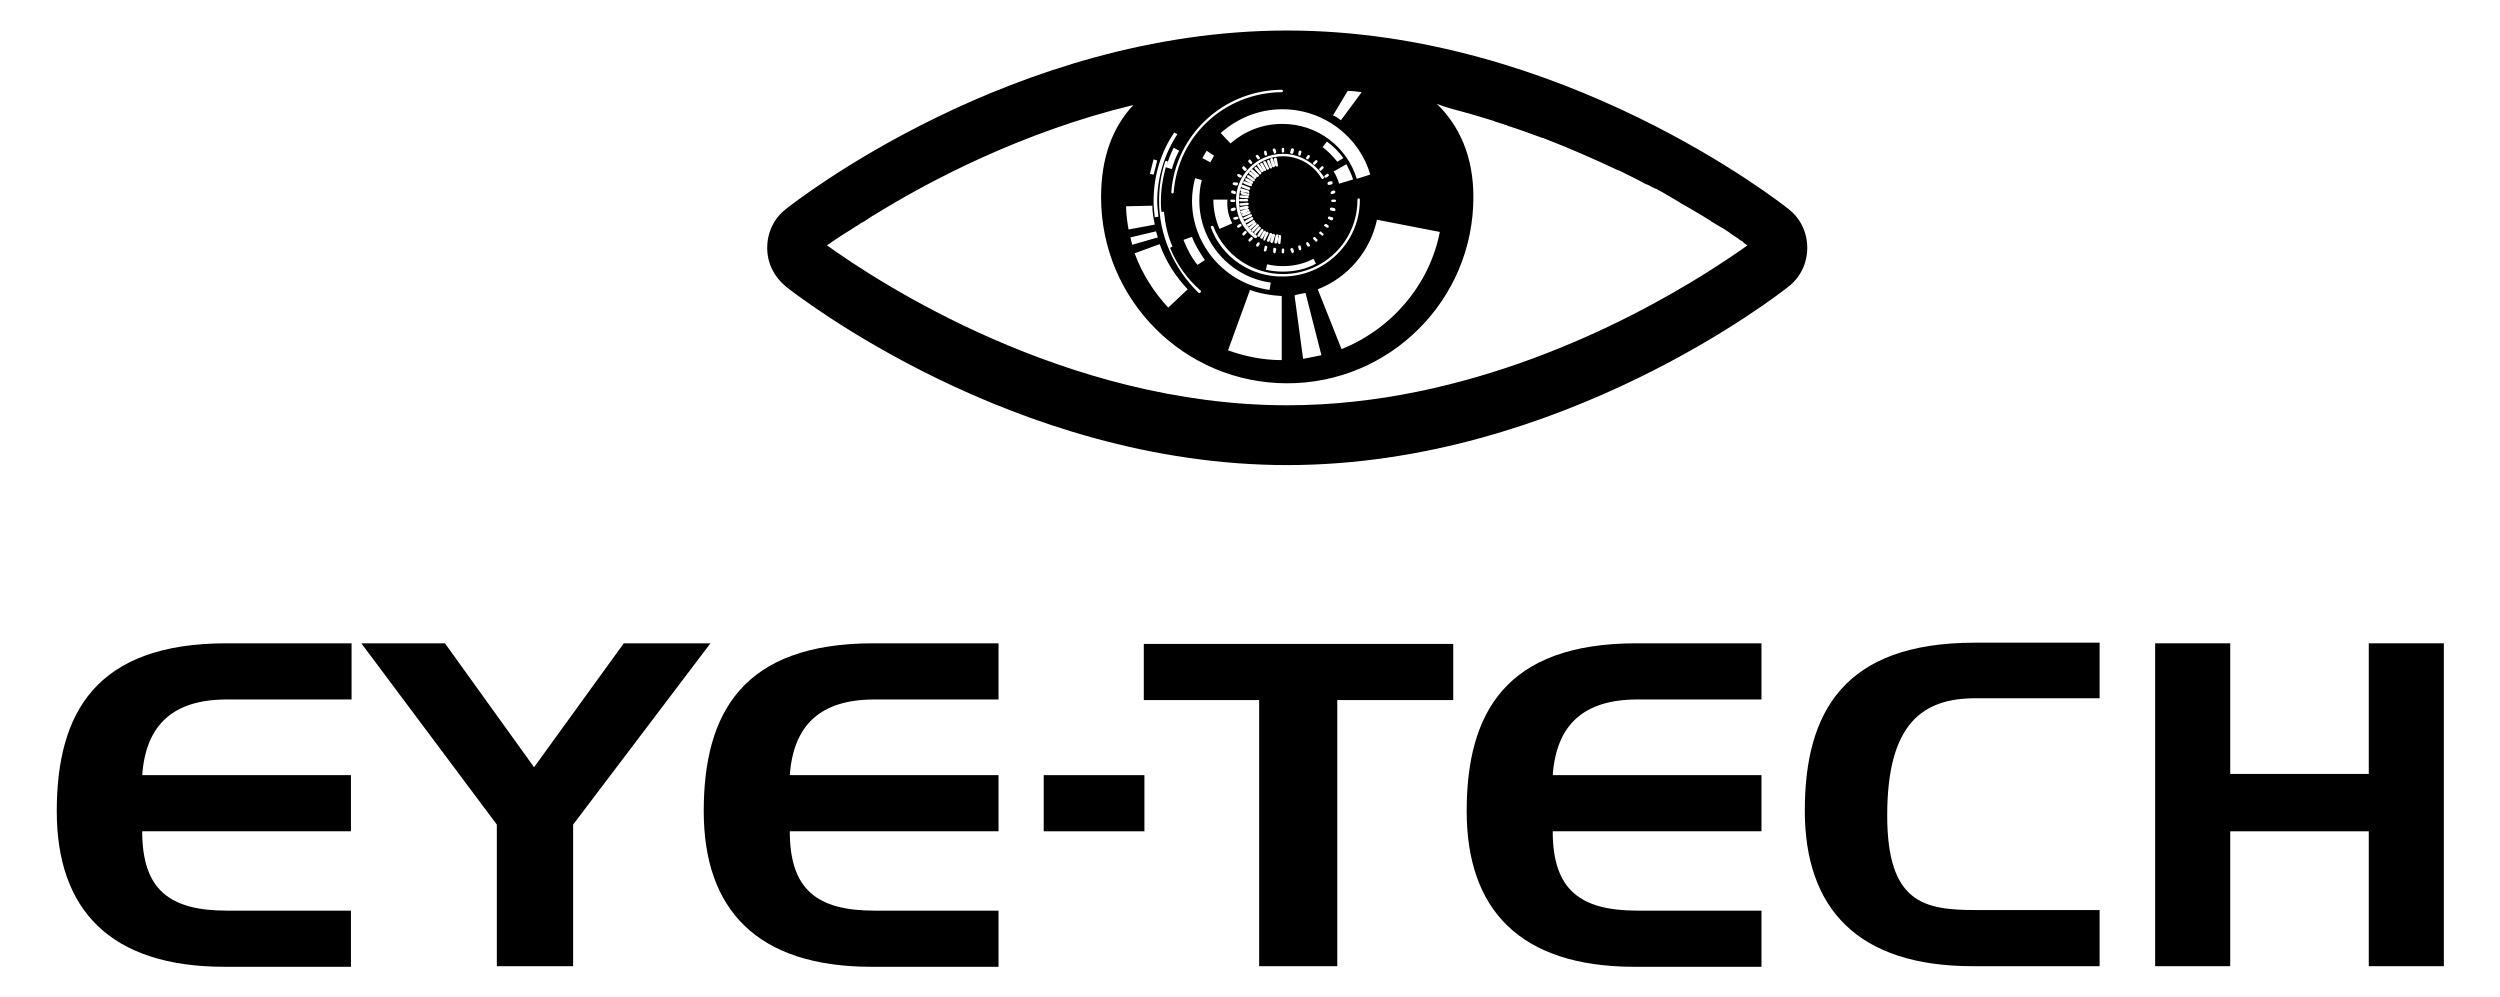
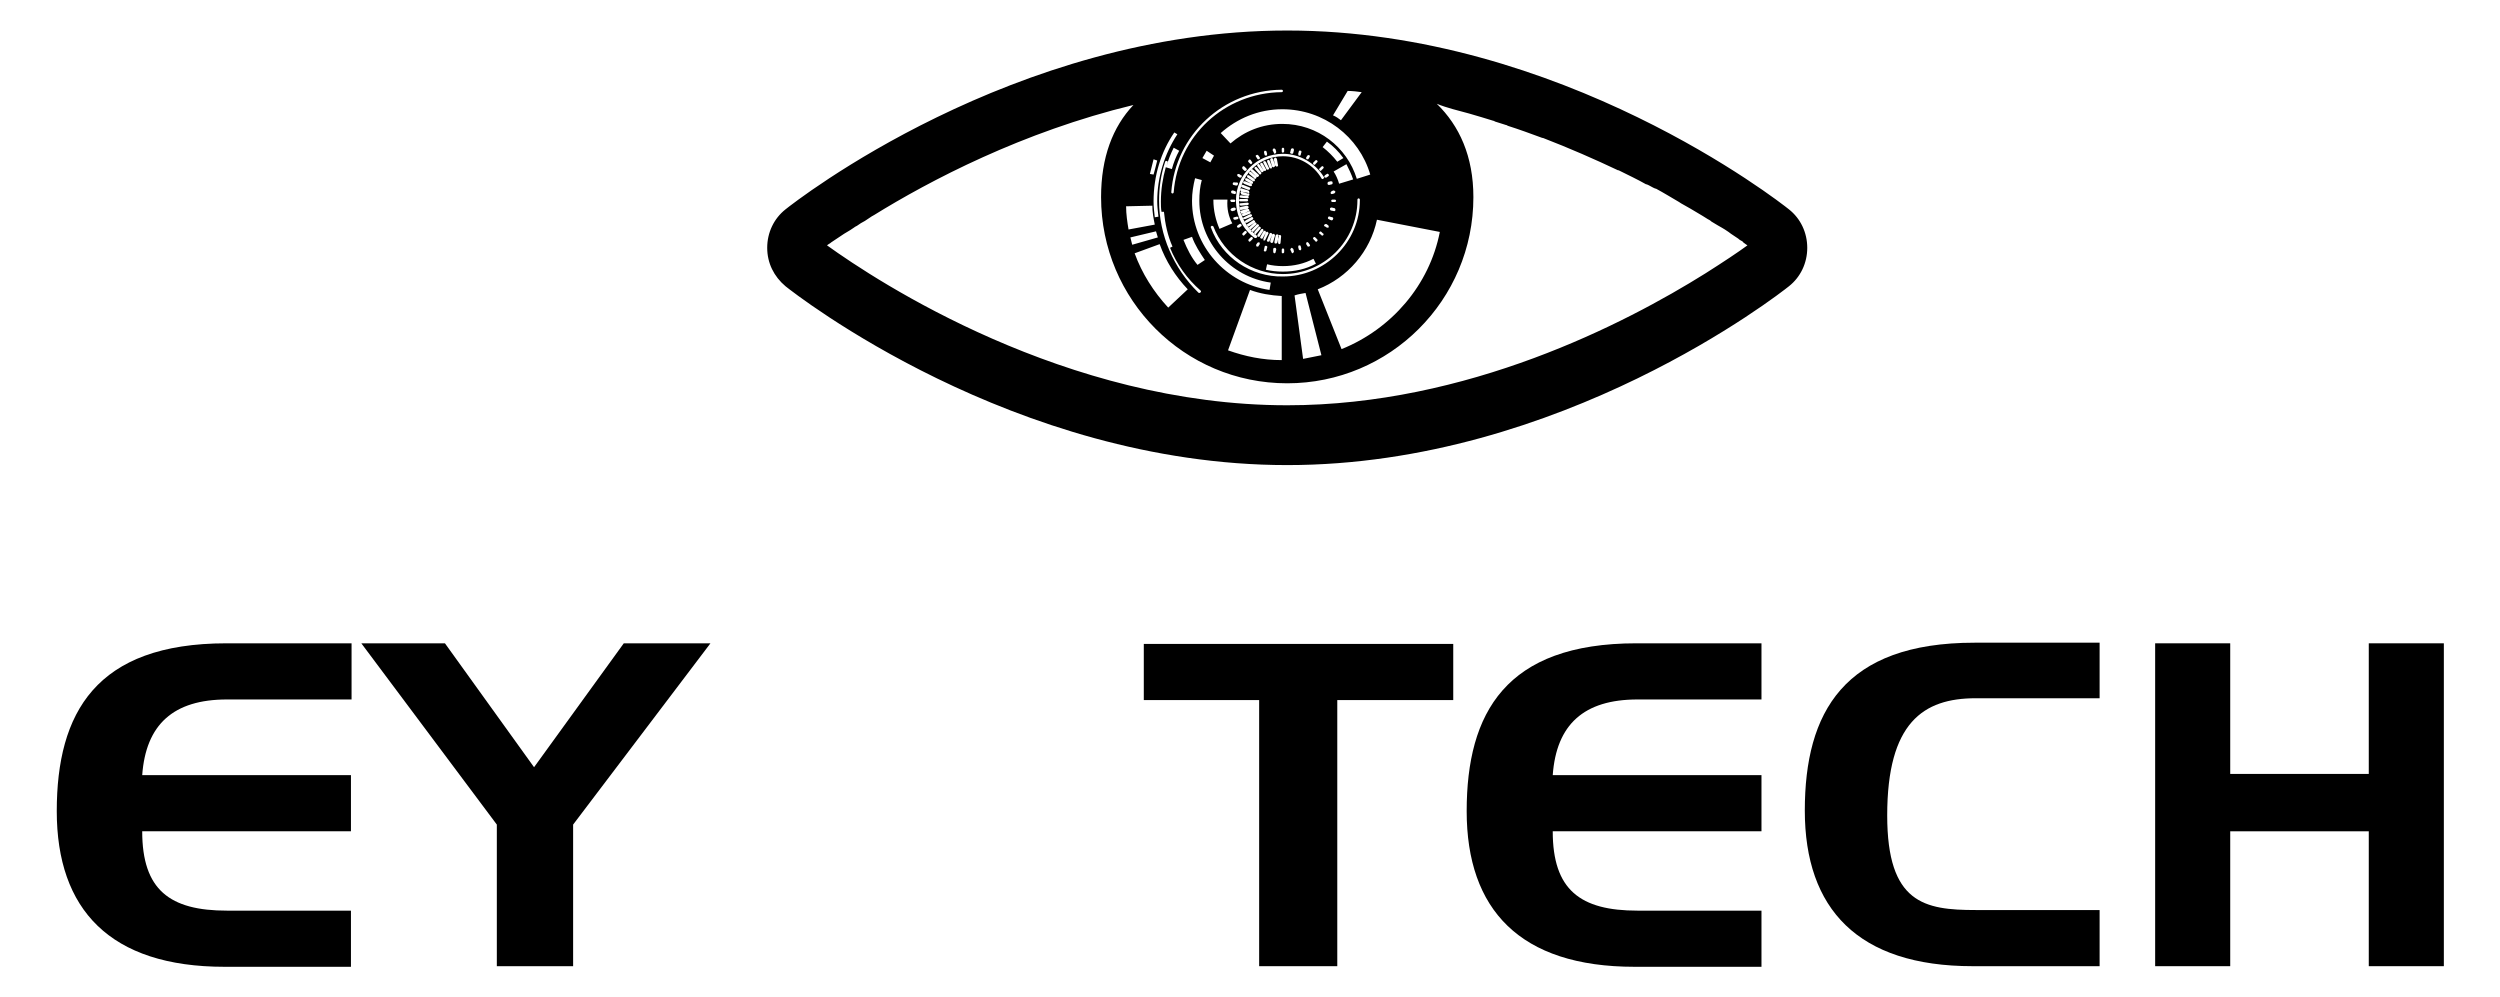
<svg xmlns="http://www.w3.org/2000/svg" version="1.1" id="Livello_1" x="0px" y="0px" viewBox="0 0 409.6 163.3" style="enable-background:new 0 0 409.6 163.3;" xml:space="preserve">
  <g>
    <path d="M57.5,114.6H37.2c-8.8,0-13.3,4.1-13.9,12.4h34.2v9.2H23.3c0,9.6,4.5,13,13.9,13h20.3v9.2H36.8c-18.8,0-27.5-9.4-27.5-25.5   c0-16.1,6.4-27.5,27.8-27.5h20.5V114.6z" />
    <polygon points="81.4,135.1 59.2,105.4 72.9,105.4 87.5,125.7 102.2,105.4 116.4,105.4 93.9,135.1 93.9,158.3 81.4,158.3  " />
-     <path d="M163.6,114.6h-20.3c-8.8,0-13.3,4.1-13.9,12.4h34.2v9.2h-34.2c0,9.6,4.5,13,13.9,13h20.3v9.2h-20.8   c-18.8,0-27.5-9.4-27.5-25.5c0-16.1,6.4-27.5,27.8-27.5h20.5V114.6z" />
-     <rect x="171" y="127" width="16.5" height="9.2" />
    <polygon points="206.3,158.3 206.3,114.7 187.4,114.7 187.4,105.5 238.1,105.5 238.1,114.7 219.1,114.7 219.1,158.3  " />
    <path d="M288.6,114.6h-20.3c-8.8,0-13.3,4.1-13.9,12.4h34.2v9.2h-34.2c0,9.6,4.5,13,13.9,13h20.3v9.2h-20.8   c-18.8,0-27.5-9.4-27.5-25.5c0-16.1,6.4-27.5,27.8-27.5h20.5V114.6z" />
    <path d="M344,114.4h-20.3c-8.6,0-14.5,4-14.5,19.2c0,14.4,6.1,15.5,14.5,15.5H344v9.2h-20.8c-18.8,0-27.5-9.4-27.5-25.5   c0-16.1,6.4-27.5,27.8-27.5H344V114.4z" />
    <polygon points="353.1,105.4 365.4,105.4 365.4,126.8 388.1,126.8 388.1,105.4 400.4,105.4 400.4,158.3 388.1,158.3 388.1,136.2    365.4,136.2 365.4,158.3 353.1,158.3  " />
    <path d="M293.1,34.3c-1.5-1.2-37.3-29.3-82.2-29.3c-44.9,0-80.7,28.1-82.2,29.3c-1.9,1.5-3,3.8-3,6.3c0,2.5,1.1,4.7,3,6.3   c1.5,1.2,37.3,29.3,82.2,29.3c44.9,0,80.7-28.1,82.2-29.3c1.9-1.5,3-3.8,3-6.3C296.1,38.1,295,35.8,293.1,34.3 M240.7,18.6   C240.7,18.6,240.7,18.6,240.7,18.6c1.4,0.4,2.7,0.8,4,1.2c0.1,0,0.1,0,0.2,0.1c0.6,0.2,1.3,0.4,1.9,0.6c0.1,0,0.1,0,0.2,0.1   c1.9,0.6,3.8,1.3,5.7,2c0,0,0.1,0,0.1,0c4.4,1.7,8.5,3.5,12.3,5.3c0,0,0.1,0,0.1,0c1.6,0.8,3.1,1.5,4.5,2.3c0,0,0.1,0,0.1,0   c0.5,0.2,0.9,0.5,1.4,0.7c0,0,0.1,0,0.1,0c1.3,0.7,2.6,1.5,3.8,2.2c0.1,0.1,0.2,0.1,0.3,0.2c1.1,0.6,2.1,1.2,3.1,1.8   c0.2,0.1,0.3,0.2,0.5,0.3c0.3,0.2,0.5,0.3,0.8,0.5c0.2,0.1,0.4,0.2,0.6,0.4c0.3,0.2,0.7,0.4,1,0.6c0.2,0.1,0.5,0.3,0.7,0.4   c0.2,0.1,0.3,0.2,0.5,0.3c0.2,0.1,0.4,0.3,0.6,0.4c0.1,0.1,0.3,0.2,0.4,0.3c0.3,0.2,0.6,0.4,0.9,0.6c0.1,0.1,0.2,0.1,0.3,0.2   c0.2,0.2,0.4,0.3,0.6,0.4c0.1,0.1,0.2,0.1,0.2,0.2c0.3,0.2,0.5,0.4,0.7,0.5c-1.5,1.1-3.9,2.7-6.9,4.6c-13.1,8.2-39,21.6-68.5,21.6   c-36.4,0-67.2-20.3-75.4-26.2c0.2-0.2,0.5-0.3,0.7-0.5c0.1-0.1,0.2-0.1,0.3-0.2c0.2-0.1,0.4-0.3,0.6-0.4c0.1-0.1,0.2-0.1,0.3-0.2   c0.3-0.2,0.6-0.4,0.9-0.6c0.2-0.1,0.3-0.2,0.5-0.3c0.2-0.1,0.3-0.2,0.5-0.3c0.2-0.1,0.4-0.3,0.6-0.4c0.1-0.1,0.3-0.2,0.5-0.3   c0.4-0.3,0.9-0.6,1.3-0.8c0.1-0.1,0.2-0.1,0.3-0.2c0.3-0.2,0.6-0.4,0.9-0.6c0.1,0,0.1-0.1,0.2-0.1c9.2-5.7,24.4-13.7,42.6-18.1   c-3.4,3.6-5.3,8.6-5.3,15.1c0,16.8,13.6,30.5,30.5,30.5c16.8,0,30.5-13.6,30.5-30.5c0-6.7-2.3-11.7-6-15.3   C237.1,17.7,238.9,18.1,240.7,18.6 M189.8,35.5l-0.6,0.1c-0.1-0.9-0.2-1.7-0.2-2.6c0-4.2,1.2-8.1,3.4-11.3l0.5,0.3   c-2.1,3.2-3.3,7-3.3,11C189.6,33.8,189.7,34.6,189.8,35.5 M189,28.6l-0.6-0.1c0.2-0.8,0.4-1.6,0.6-2.4l0.6,0.2   C189.4,27.1,189.2,27.9,189,28.6 M188.8,33.7c0,1.1,0.2,2.1,0.4,3.1l-4.3,0.8c-0.2-1.2-0.4-2.5-0.4-3.8L188.8,33.7z M189.4,37.9   c0.1,0.3,0.2,0.7,0.3,1l-4.2,1.2c-0.1-0.4-0.2-0.8-0.3-1.2L189.4,37.9z M190,40c1,2.8,2.6,5.3,4.6,7.4l-3.2,3   c-2.4-2.6-4.3-5.6-5.5-8.9L190,40z M189.9,32.9c0-2.2,0.3-4.3,1-6.4c0-0.1,0.2-0.2,0.3-0.1c0.1,0,0.2,0.2,0.1,0.3   c-0.1,0.2-0.1,0.4-0.2,0.6c0.3-1.1,0.7-2.1,1.2-3.1l0.9,0.5c-0.5,0.9-0.9,1.9-1.2,3l-1-0.3c-0.5,1.8-0.8,3.7-0.8,5.6   c0,0.6,0,1.1,0.1,1.7l0.4,0c0.2,2,0.6,3.9,1.4,5.7l-0.4,0.2c1.1,2.7,2.8,5.1,5,7c0.1,0.1,0.1,0.2,0,0.3c0,0-0.1,0.1-0.2,0.1   c-0.1,0-0.1,0-0.2-0.1C192.3,44,189.9,38.5,189.9,32.9 M201.9,36.6l-2.1,0.9c-0.6-1.4-1-3-1-4.7c0,0,0-0.1,0-0.1l2.3,0   c0,0,0,0.1,0,0.1C201,34.2,201.3,35.5,201.9,36.6 M210.2,25.2c2.7,0,5.3,1.5,6.7,3.8c0.1,0.1,0,0.2-0.1,0.3c-0.1,0.1-0.3,0-0.3-0.1   c-1.3-2.2-3.7-3.6-6.3-3.6c-4,0-7.2,3.2-7.2,7.2c0,2.3,1.1,4.4,2.9,5.8c0.1,0.1,0.1,0.2,0,0.3c0,0.1-0.1,0.1-0.2,0.1   c0,0-0.1,0-0.1,0c-2-1.4-3.1-3.7-3.1-6.2C202.5,28.7,205.9,25.2,210.2,25.2 M203.6,27.3c0.1-0.1,0.2-0.1,0.3,0l0.3,0.3   c0.1,0.1,0.1,0.2,0,0.3c-0.1,0.1-0.1,0.1-0.2,0.1c-0.1,0-0.1,0-0.1,0l-0.3-0.3C203.5,27.6,203.5,27.4,203.6,27.3 M204.6,26.2   c0.1-0.1,0.2-0.1,0.3,0l0.2,0.3c0.1,0.1,0.1,0.2,0,0.3c0,0-0.1,0.1-0.1,0.1c-0.1,0-0.1,0-0.2-0.1l-0.3-0.3   C204.5,26.5,204.5,26.3,204.6,26.2 M205.9,25.4c0.1-0.1,0.2,0,0.3,0.1l0.2,0.3c0.1,0.1,0,0.2-0.1,0.3c0,0-0.1,0-0.1,0   c-0.1,0-0.2,0-0.2-0.1l-0.2-0.3C205.7,25.6,205.7,25.4,205.9,25.4 M207.1,25c0-0.1,0-0.2,0.1-0.3c0.1,0,0.2,0,0.3,0.1l0.1,0.4   c0,0.1,0,0.2-0.1,0.3c0,0-0.1,0-0.1,0c-0.1,0-0.2-0.1-0.2-0.1L207.1,25z M208.5,24.6c0-0.1,0.1-0.2,0.2-0.3c0.1,0,0.2,0.1,0.3,0.2   l0.1,0.4c0,0.1-0.1,0.2-0.2,0.3c0,0,0,0,0,0c-0.1,0-0.2-0.1-0.2-0.2L208.5,24.6z M210,24.8v-0.4c0-0.1,0.1-0.2,0.2-0.2   s0.2,0.1,0.2,0.2v0.4c0,0.1-0.1,0.2-0.2,0.2S210,25,210,24.8 M211.4,24.9l0.1-0.4c0-0.1,0.1-0.2,0.3-0.2c0.1,0,0.2,0.1,0.2,0.3   l-0.1,0.4c0,0.1-0.1,0.2-0.2,0.2c0,0,0,0,0,0C211.4,25.2,211.3,25,211.4,24.9 M212.7,25.2l0.1-0.4c0-0.1,0.2-0.2,0.3-0.1   c0.1,0,0.2,0.2,0.1,0.3l-0.1,0.4c0,0.1-0.1,0.1-0.2,0.1c0,0-0.1,0-0.1,0C212.8,25.5,212.7,25.4,212.7,25.2 M214,25.8l0.2-0.3   c0.1-0.1,0.2-0.1,0.3-0.1c0.1,0.1,0.1,0.2,0.1,0.3l-0.2,0.3c0,0.1-0.1,0.1-0.2,0.1c0,0-0.1,0-0.1,0C214,26.1,214,25.9,214,25.8    M215.2,26.6l0.3-0.3c0.1-0.1,0.2-0.1,0.3,0c0.1,0.1,0.1,0.2,0,0.3l-0.3,0.3c0,0.1-0.1,0.1-0.2,0.1c-0.1,0-0.1,0-0.1-0.1   C215.1,26.8,215.1,26.7,215.2,26.6 M218.2,30.2l-0.4,0.1c0,0,0,0-0.1,0c-0.1,0-0.2-0.1-0.2-0.2c0-0.1,0-0.2,0.1-0.3l0.4-0.1   c0.1,0,0.3,0,0.3,0.1C218.4,30,218.3,30.2,218.2,30.2 M218.5,31.2c0.1,0,0.2,0.1,0.3,0.2c0,0.1-0.1,0.2-0.2,0.3l-0.4,0.1   c0,0,0,0,0,0c-0.1,0-0.2-0.1-0.2-0.2c0-0.1,0.1-0.2,0.2-0.3L218.5,31.2z M217.6,28.9l-0.3,0.2c0,0-0.1,0-0.1,0   c-0.1,0-0.2,0-0.2-0.1c-0.1-0.1,0-0.2,0.1-0.3l0.3-0.2c0.1-0.1,0.2,0,0.3,0.1C217.8,28.7,217.7,28.8,217.6,28.9 M217,36.8   c0.1-0.1,0.2-0.1,0.3-0.1l0.3,0.2c0.1,0.1,0.1,0.2,0.1,0.3c0,0.1-0.1,0.1-0.2,0.1c0,0-0.1,0-0.1,0l-0.3-0.2   C216.9,37.1,216.9,36.9,217,36.8 M217.7,35.9c-0.1,0-0.2-0.2-0.1-0.3c0-0.1,0.2-0.2,0.3-0.1l0.4,0.1c0.1,0,0.2,0.2,0.1,0.3   c0,0.1-0.1,0.2-0.2,0.2c0,0,0,0-0.1,0L217.7,35.9z M218.1,34.5c-0.1,0-0.2-0.1-0.2-0.3c0-0.1,0.1-0.2,0.3-0.2l0.4,0.1   c0.1,0,0.2,0.1,0.2,0.3c0,0.1-0.1,0.2-0.2,0.2c0,0,0,0,0,0L218.1,34.5z M218.7,33.1h-0.4c-0.1,0-0.2-0.1-0.2-0.2   c0-0.1,0.1-0.2,0.2-0.2h0.4c0.1,0,0.2,0.1,0.2,0.2C218.9,33,218.8,33.1,218.7,33.1 M218.5,28.1l2.1-1.2c0.4,0.8,0.8,1.6,1.1,2.5   l-2.3,0.7C219.2,29.4,218.9,28.7,218.5,28.1 M219.1,26.5c-0.7-0.9-1.5-1.7-2.4-2.4l0.7-0.9c1,0.7,1.9,1.6,2.7,2.7L219.1,26.5z    M216.8,27.3c0.1,0.1,0.1,0.2,0,0.3l-0.3,0.3c0,0-0.1,0.1-0.1,0.1c-0.1,0-0.1,0-0.2-0.1c-0.1-0.1-0.1-0.2,0-0.3l0.3-0.3   C216.6,27.2,216.8,27.2,216.8,27.3 M216.8,38.5c0,0.1-0.1,0.1-0.2,0.1c0,0-0.1,0-0.1-0.1l-0.3-0.2c-0.1-0.1-0.1-0.2,0-0.3   c0.1-0.1,0.2-0.1,0.3,0l0.3,0.3C216.9,38.2,216.9,38.4,216.8,38.5 M206.4,38.7c0,0.1-0.1,0.1-0.2,0.1c0,0-0.1,0-0.1,0   c-0.1-0.1-0.1-0.2-0.1-0.3l0.6-0.9c0.1-0.1,0.2-0.1,0.3-0.1c0.1,0.1,0.1,0.2,0.1,0.3L206.4,38.7z M206.4,40l-0.2,0.3   c0,0.1-0.1,0.1-0.2,0.1c0,0-0.1,0-0.1,0c-0.1-0.1-0.1-0.2-0.1-0.3l0.2-0.3c0.1-0.1,0.2-0.1,0.3-0.1C206.4,39.7,206.4,39.9,206.4,40    M208.4,38.5c0-0.1,0.2-0.2,0.3-0.2c0.1,0,0.2,0.2,0.2,0.3l-0.3,1c0,0.1-0.1,0.2-0.2,0.2c0,0,0,0-0.1,0c-0.1,0-0.2-0.2-0.2-0.3   L208.4,38.5z M208,39.5c0,0.1-0.1,0.1-0.2,0.1c0,0-0.1,0-0.1,0c-0.1,0-0.2-0.2-0.1-0.3l0.4-1c0-0.1,0.2-0.2,0.3-0.1   c0.1,0,0.2,0.2,0.1,0.3L208,39.5z M208.6,40.8c0-0.1,0.1-0.2,0.3-0.2c0.1,0,0.2,0.1,0.2,0.3l-0.1,0.4c0,0.1-0.1,0.2-0.2,0.2   c0,0,0,0,0,0c-0.1,0-0.2-0.1-0.2-0.3L208.6,40.8z M209,39.9C209,39.9,208.9,39.9,209,39.9c-0.2,0-0.2-0.1-0.2-0.3l0.2-1   c0-0.1,0.1-0.2,0.3-0.2c0.1,0,0.2,0.1,0.2,0.3l-0.2,1C209.2,39.9,209.1,39.9,209,39.9 M209.4,38.7c0-0.1,0.1-0.2,0.3-0.2   c0.1,0,0.2,0.1,0.2,0.2l-0.1,1.1c0,0.1-0.1,0.2-0.2,0.2c0,0,0,0,0,0c-0.1,0-0.2-0.1-0.2-0.3L209.4,38.7z M209.2,27.3   C209.2,27.3,209.2,27.3,209.2,27.3c-0.1,0-0.2-0.1-0.3-0.2l-0.2-1c0-0.1,0.1-0.2,0.2-0.3c0.1,0,0.2,0.1,0.3,0.2l0.2,1.1   C209.4,27.2,209.3,27.3,209.2,27.3 M208.9,27.1c0,0.1,0,0.2-0.2,0.3c0,0,0,0-0.1,0c-0.1,0-0.2-0.1-0.2-0.2l-0.3-1   c0-0.1,0-0.2,0.2-0.3c0.1,0,0.2,0,0.3,0.2L208.9,27.1z M208.4,27.3c0,0.1,0,0.3-0.1,0.3c0,0,0,0-0.1,0c-0.1,0-0.2-0.1-0.2-0.1   l-0.4-1c0-0.1,0-0.2,0.1-0.3c0.1,0,0.3,0,0.3,0.1L208.4,27.3z M207.9,27.5c0.1,0.1,0,0.2-0.1,0.3c0,0-0.1,0-0.1,0   c-0.1,0-0.2,0-0.2-0.1l-0.5-1c-0.1-0.1,0-0.3,0.1-0.3s0.2,0,0.3,0.1L207.9,27.5z M207.4,27.7c0.1,0.1,0,0.3-0.1,0.3   c0,0-0.1,0-0.1,0c-0.1,0-0.2,0-0.2-0.1l-0.5-0.9c-0.1-0.1,0-0.3,0.1-0.3c0.1-0.1,0.2,0,0.3,0.1L207.4,27.7z M207,27.9   c0.1,0.1,0,0.2-0.1,0.3c0,0-0.1,0-0.1,0c-0.1,0-0.1,0-0.2-0.1l-0.6-0.9c-0.1-0.1,0-0.2,0.1-0.3s0.2,0,0.3,0.1L207,27.9z    M206.6,28.2c0.1,0.1,0.1,0.2,0,0.3c0,0-0.1,0.1-0.1,0.1c-0.1,0-0.1,0-0.2-0.1l-0.7-0.8c-0.1-0.1-0.1-0.2,0-0.3   c0.1-0.1,0.2-0.1,0.3,0L206.6,28.2z M206.2,28.6c0.1,0.1,0.1,0.2,0,0.3c0,0-0.1,0.1-0.2,0.1c-0.1,0-0.1,0-0.2-0.1l-0.8-0.8   c-0.1-0.1-0.1-0.2,0-0.3c0.1-0.1,0.2-0.1,0.3,0L206.2,28.6z M205.8,28.9c0.1,0.1,0.1,0.2,0,0.3c0,0.1-0.1,0.1-0.2,0.1   c-0.1,0-0.1,0-0.1-0.1l-0.8-0.7c-0.1-0.1-0.1-0.2,0-0.3c0.1-0.1,0.2-0.1,0.3,0L205.8,28.9z M205.5,29.3c0.1,0.1,0.1,0.2,0.1,0.3   c0,0.1-0.1,0.1-0.2,0.1c0,0-0.1,0-0.1,0l-0.9-0.6c-0.1-0.1-0.1-0.2-0.1-0.3c0.1-0.1,0.2-0.1,0.3-0.1L205.5,29.3z M204.3,29.2   l0.9,0.5c0.1,0.1,0.1,0.2,0.1,0.3c0,0.1-0.1,0.1-0.2,0.1c0,0-0.1,0-0.1,0l-0.9-0.5c-0.1-0.1-0.1-0.2-0.1-0.3   C204,29.2,204.2,29.2,204.3,29.2 M204,29.7l1,0.4c0.1,0.1,0.2,0.2,0.1,0.3c0,0.1-0.1,0.1-0.2,0.1c0,0-0.1,0-0.1,0l-1-0.4   c-0.1-0.1-0.2-0.2-0.1-0.3C203.7,29.7,203.9,29.7,204,29.7 M203.7,30.3l1,0.4c0.1,0,0.2,0.2,0.1,0.3c0,0.1-0.1,0.1-0.2,0.1   c0,0,0,0-0.1,0l-1-0.4c-0.1,0-0.2-0.2-0.1-0.3C203.5,30.3,203.6,30.2,203.7,30.3 M203.5,30.9l1,0.3c0.1,0,0.2,0.2,0.2,0.3   c0,0.1-0.1,0.2-0.2,0.2c0,0,0,0-0.1,0l-1-0.3c-0.1,0-0.2-0.2-0.2-0.3C203.3,30.9,203.4,30.8,203.5,30.9 M203.4,31.4l1.1,0.2   c0.1,0,0.2,0.1,0.2,0.3c0,0.1-0.1,0.2-0.2,0.2c0,0,0,0,0,0l-1-0.2c-0.1,0-0.2-0.1-0.2-0.3C203.1,31.5,203.3,31.4,203.4,31.4    M203.3,32l1.1,0.1c0.1,0,0.2,0.1,0.2,0.2c0,0.1-0.1,0.2-0.2,0.2c0,0,0,0,0,0l-1.1-0.1c-0.1,0-0.2-0.1-0.2-0.2   C203.1,32.1,203.2,32,203.3,32 M203.2,32.6h1.1c0.1,0,0.2,0.1,0.2,0.2c0,0.1-0.1,0.2-0.2,0.2h-1.1c-0.1,0-0.2-0.1-0.2-0.2   C203,32.7,203.1,32.6,203.2,32.6 M203.3,33.3l1.1-0.1c0.1,0,0.2,0.1,0.2,0.2c0,0.1-0.1,0.2-0.2,0.2l-1.1,0.1c0,0,0,0,0,0   c-0.1,0-0.2-0.1-0.2-0.2C203,33.4,203.1,33.3,203.3,33.3 M203.3,33.9l1-0.2c0.1,0,0.2,0.1,0.3,0.2c0,0.1-0.1,0.2-0.2,0.3l-1.1,0.2   c0,0,0,0,0,0c-0.1,0-0.2-0.1-0.2-0.2C203.1,34,203.2,33.9,203.3,33.9 M203.4,34.5l1-0.3c0.1,0,0.2,0,0.3,0.2c0,0.1,0,0.2-0.2,0.3   l-1,0.3c0,0,0,0-0.1,0c-0.1,0-0.2-0.1-0.2-0.2C203.2,34.6,203.3,34.5,203.4,34.5 M203.6,35l1-0.4c0.1,0,0.2,0,0.3,0.1   c0,0.1,0,0.3-0.1,0.3l-1,0.4c0,0-0.1,0-0.1,0c-0.1,0-0.2-0.1-0.2-0.1C203.4,35.2,203.5,35.1,203.6,35 M203.8,35.6l1-0.5   c0.1,0,0.3,0,0.3,0.1c0.1,0.1,0,0.2-0.1,0.3l-1,0.4c0,0-0.1,0-0.1,0c-0.1,0-0.2,0-0.2-0.1C203.6,35.8,203.7,35.6,203.8,35.6    M204.1,36.1l0.9-0.5c0.1-0.1,0.3,0,0.3,0.1c0.1,0.1,0,0.2-0.1,0.3l-0.9,0.5c0,0-0.1,0-0.1,0c-0.1,0-0.2,0-0.2-0.1   C203.9,36.3,204,36.2,204.1,36.1 M204.4,36.7l0.9-0.6c0.1-0.1,0.2,0,0.3,0.1c0.1,0.1,0,0.2-0.1,0.3l-0.9,0.6c0,0-0.1,0-0.1,0   c-0.1,0-0.1,0-0.2-0.1C204.2,36.9,204.3,36.7,204.4,36.7 M204.7,37.2l0.8-0.7c0.1-0.1,0.2-0.1,0.3,0c0.1,0.1,0.1,0.2,0,0.3   l-0.8,0.7c0,0-0.1,0.1-0.1,0.1c-0.1,0-0.1,0-0.2-0.1C204.6,37.4,204.6,37.2,204.7,37.2 M205.1,37.6l0.8-0.8c0.1-0.1,0.2-0.1,0.3,0   c0.1,0.1,0.1,0.2,0,0.3l-0.8,0.8c0,0-0.1,0.1-0.2,0.1c-0.1,0-0.1,0-0.2-0.1C205,37.9,205,37.7,205.1,37.6 M205.5,38l0.7-0.8   c0.1-0.1,0.2-0.1,0.3,0c0.1,0.1,0.1,0.2,0,0.3l-0.7,0.8c0,0.1-0.1,0.1-0.2,0.1c0,0-0.1,0-0.1-0.1C205.5,38.3,205.5,38.1,205.5,38    M206.5,38.8l0.5-0.9c0.1-0.1,0.2-0.1,0.3-0.1c0.1,0.1,0.1,0.2,0.1,0.3l-0.5,0.9c0,0.1-0.1,0.1-0.2,0.1c0,0-0.1,0-0.1,0   C206.5,39,206.4,38.9,206.5,38.8 M207,39.1l0.4-1c0.1-0.1,0.2-0.2,0.3-0.1c0.1,0.1,0.2,0.2,0.1,0.3l-0.5,1c0,0.1-0.1,0.1-0.2,0.1   c0,0-0.1,0-0.1,0C207,39.3,207,39.2,207,39.1 M207.2,40.4c0-0.1,0.2-0.2,0.3-0.1c0.1,0,0.2,0.2,0.1,0.3l-0.1,0.4   c0,0.1-0.1,0.2-0.2,0.2c0,0,0,0-0.1,0c-0.1,0-0.2-0.2-0.1-0.3L207.2,40.4z M207.6,43.3c0.8,0.2,1.7,0.3,2.6,0.3   c1.8,0,3.5-0.4,5-1.2l0.4,0.8c-1.6,0.9-3.5,1.3-5.4,1.3c-1,0-1.9-0.1-2.8-0.3L207.6,43.3z M210,41.3v-0.4c0-0.1,0.1-0.2,0.2-0.2   s0.2,0.1,0.2,0.2v0.4c0,0.1-0.1,0.2-0.2,0.2S210,41.5,210,41.3 M211.4,40.9c0-0.1,0.1-0.2,0.2-0.3c0.1,0,0.2,0.1,0.3,0.2l0.1,0.4   c0,0.1-0.1,0.2-0.2,0.3c0,0,0,0,0,0c-0.1,0-0.2-0.1-0.2-0.2L211.4,40.9z M212.7,40.5c0-0.1,0-0.2,0.1-0.3c0.1,0,0.3,0,0.3,0.1   l0.1,0.4c0,0.1,0,0.2-0.1,0.3c0,0-0.1,0-0.1,0c-0.1,0-0.2-0.1-0.2-0.1L212.7,40.5z M214.1,39.7c0.1-0.1,0.2,0,0.3,0.1l0.2,0.3   c0.1,0.1,0,0.2-0.1,0.3c0,0-0.1,0-0.1,0c-0.1,0-0.2,0-0.2-0.1L214,40C214,39.9,214,39.7,214.1,39.7 M215.5,39.5l-0.3-0.3   c-0.1-0.1-0.1-0.2,0-0.3c0.1-0.1,0.2-0.1,0.3,0l0.3,0.3c0.1,0.1,0.1,0.2,0,0.3c0,0-0.1,0.1-0.1,0.1   C215.6,39.6,215.5,39.6,215.5,39.5 M205.2,39.2l-0.3,0.3c0,0-0.1,0.1-0.2,0.1c0,0-0.1,0-0.1-0.1c-0.1-0.1-0.1-0.2,0-0.3l0.3-0.3   c0.1-0.1,0.2-0.1,0.3,0C205.3,39,205.3,39.1,205.2,39.2 M204.2,38.2l-0.3,0.3c0,0-0.1,0.1-0.1,0.1c-0.1,0-0.1,0-0.2-0.1   c-0.1-0.1-0.1-0.2,0-0.3l0.3-0.3c0.1-0.1,0.2-0.1,0.3,0C204.3,38,204.3,38.2,204.2,38.2 M202.2,35.6l0.4-0.1c0.1,0,0.2,0,0.3,0.1   c0,0.1,0,0.3-0.1,0.3l-0.4,0.1c0,0-0.1,0-0.1,0c-0.1,0-0.2-0.1-0.2-0.1C202,35.7,202.1,35.6,202.2,35.6 M201.9,34.6   C201.9,34.6,201.9,34.6,201.9,34.6c-0.1,0-0.2-0.1-0.3-0.2c0-0.1,0.1-0.2,0.2-0.3l0.4-0.1c0.1,0,0.2,0.1,0.3,0.2   c0,0.1-0.1,0.2-0.2,0.3L201.9,34.6z M202.8,36.9l0.3-0.2c0.1-0.1,0.2,0,0.3,0.1c0.1,0.1,0,0.3-0.1,0.3l-0.3,0.2c0,0-0.1,0-0.1,0   c-0.1,0-0.2,0-0.2-0.1C202.6,37.1,202.7,37,202.8,36.9 M203.4,29c0,0.1-0.1,0.1-0.2,0.1c0,0-0.1,0-0.1,0l-0.3-0.2   c-0.1-0.1-0.1-0.2-0.1-0.3c0.1-0.1,0.2-0.1,0.3-0.1l0.3,0.2C203.5,28.7,203.5,28.9,203.4,29 M202.7,29.9c0.1,0,0.2,0.2,0.1,0.3   c0,0.1-0.1,0.2-0.2,0.2c0,0,0,0-0.1,0l-0.4-0.1c-0.1,0-0.2-0.2-0.1-0.3c0-0.1,0.2-0.2,0.3-0.1L202.7,29.9z M202.3,31.3   c0.1,0,0.2,0.1,0.2,0.3c0,0.1-0.1,0.2-0.2,0.2c0,0,0,0,0,0l-0.4-0.1c-0.1,0-0.2-0.1-0.2-0.3c0-0.1,0.1-0.2,0.3-0.2L202.3,31.3z    M201.8,32.7h0.4c0.1,0,0.2,0.1,0.2,0.2c0,0.1-0.1,0.2-0.2,0.2h-0.4c-0.1,0-0.2-0.1-0.2-0.2C201.5,32.8,201.6,32.7,201.8,32.7    M198.3,26.6l-1.3-0.7c0.2-0.4,0.5-0.8,0.7-1.2l1.2,0.8C198.7,25.9,198.5,26.2,198.3,26.6 M192.3,31.5c0,0.1-0.1,0.2-0.2,0.2h0   c-0.1,0-0.2-0.1-0.2-0.2c0.7-9.4,8.5-16.7,18.1-16.8c0.1,0,0.2,0.1,0.2,0.2c0,0.1-0.1,0.2-0.2,0.2C200.6,15.2,193,22.3,192.3,31.5    M196.2,43.4c-1-1.2-1.7-2.6-2.3-4.1l1.4-0.5c0.5,1.4,1.3,2.6,2.1,3.8L196.2,43.4z M195.3,32.9c0-1.3,0.2-2.5,0.5-3.7l1.1,0.3   c-0.3,1.1-0.4,2.2-0.4,3.4c0,6.8,5.1,12.5,11.7,13.4l-0.2,1.2C200.9,46.5,195.3,40.3,195.3,32.9 M204.8,47.5c1.6,0.6,3.4,0.9,5.2,1   v10.5c-3.1,0-6-0.6-8.8-1.6L204.8,47.5z M198.4,37.3c-0.1-0.1,0-0.2,0.1-0.3c0.1,0,0.2,0,0.3,0.1c1.8,4.7,6.4,7.8,11.4,7.8   c6.7,0,12.2-5.4,12.2-12.1v-0.1c0-0.1,0.1-0.2,0.2-0.2c0.1,0,0.2,0.1,0.2,0.2v0.1c0,6.9-5.7,12.5-12.6,12.5   C205,45.4,200.2,42.2,198.4,37.3 M213.9,48l2.6,10.2c-1,0.2-2,0.4-3,0.6l-1.4-10.4C212.7,48.2,213.3,48.1,213.9,48 M215.9,47.4   c4.9-1.9,8.6-6.2,9.7-11.4l10.3,2c-1.7,8.7-7.9,15.9-16.1,19.2L215.9,47.4z M222.3,29.3c-1.6-5.2-6.4-9-12.2-9   c-3.3,0-6.2,1.2-8.5,3.2l-1.6-1.7c2.7-2.4,6.2-3.9,10.1-3.9c6.8,0,12.6,4.5,14.4,10.7L222.3,29.3z M223.1,15.1l-3.4,4.6   c-0.4-0.3-0.8-0.6-1.3-0.8l2.4-4C221.6,14.9,222.4,15,223.1,15.1" />
    <path d="M191.9,40.4L191.9,40.4c-0.2-0.5-0.4-1-0.5-1.4C191.5,39.4,191.7,39.9,191.9,40.4" />
    <path d="M190.5,34.7c0,0,0-0.1,0-0.1h0C190.5,34.6,190.5,34.6,190.5,34.7" />
-     <path d="M191.2,27.3C191.2,27.3,191.2,27.2,191.2,27.3C191.2,27.2,191.2,27.3,191.2,27.3z" />
  </g>
</svg>